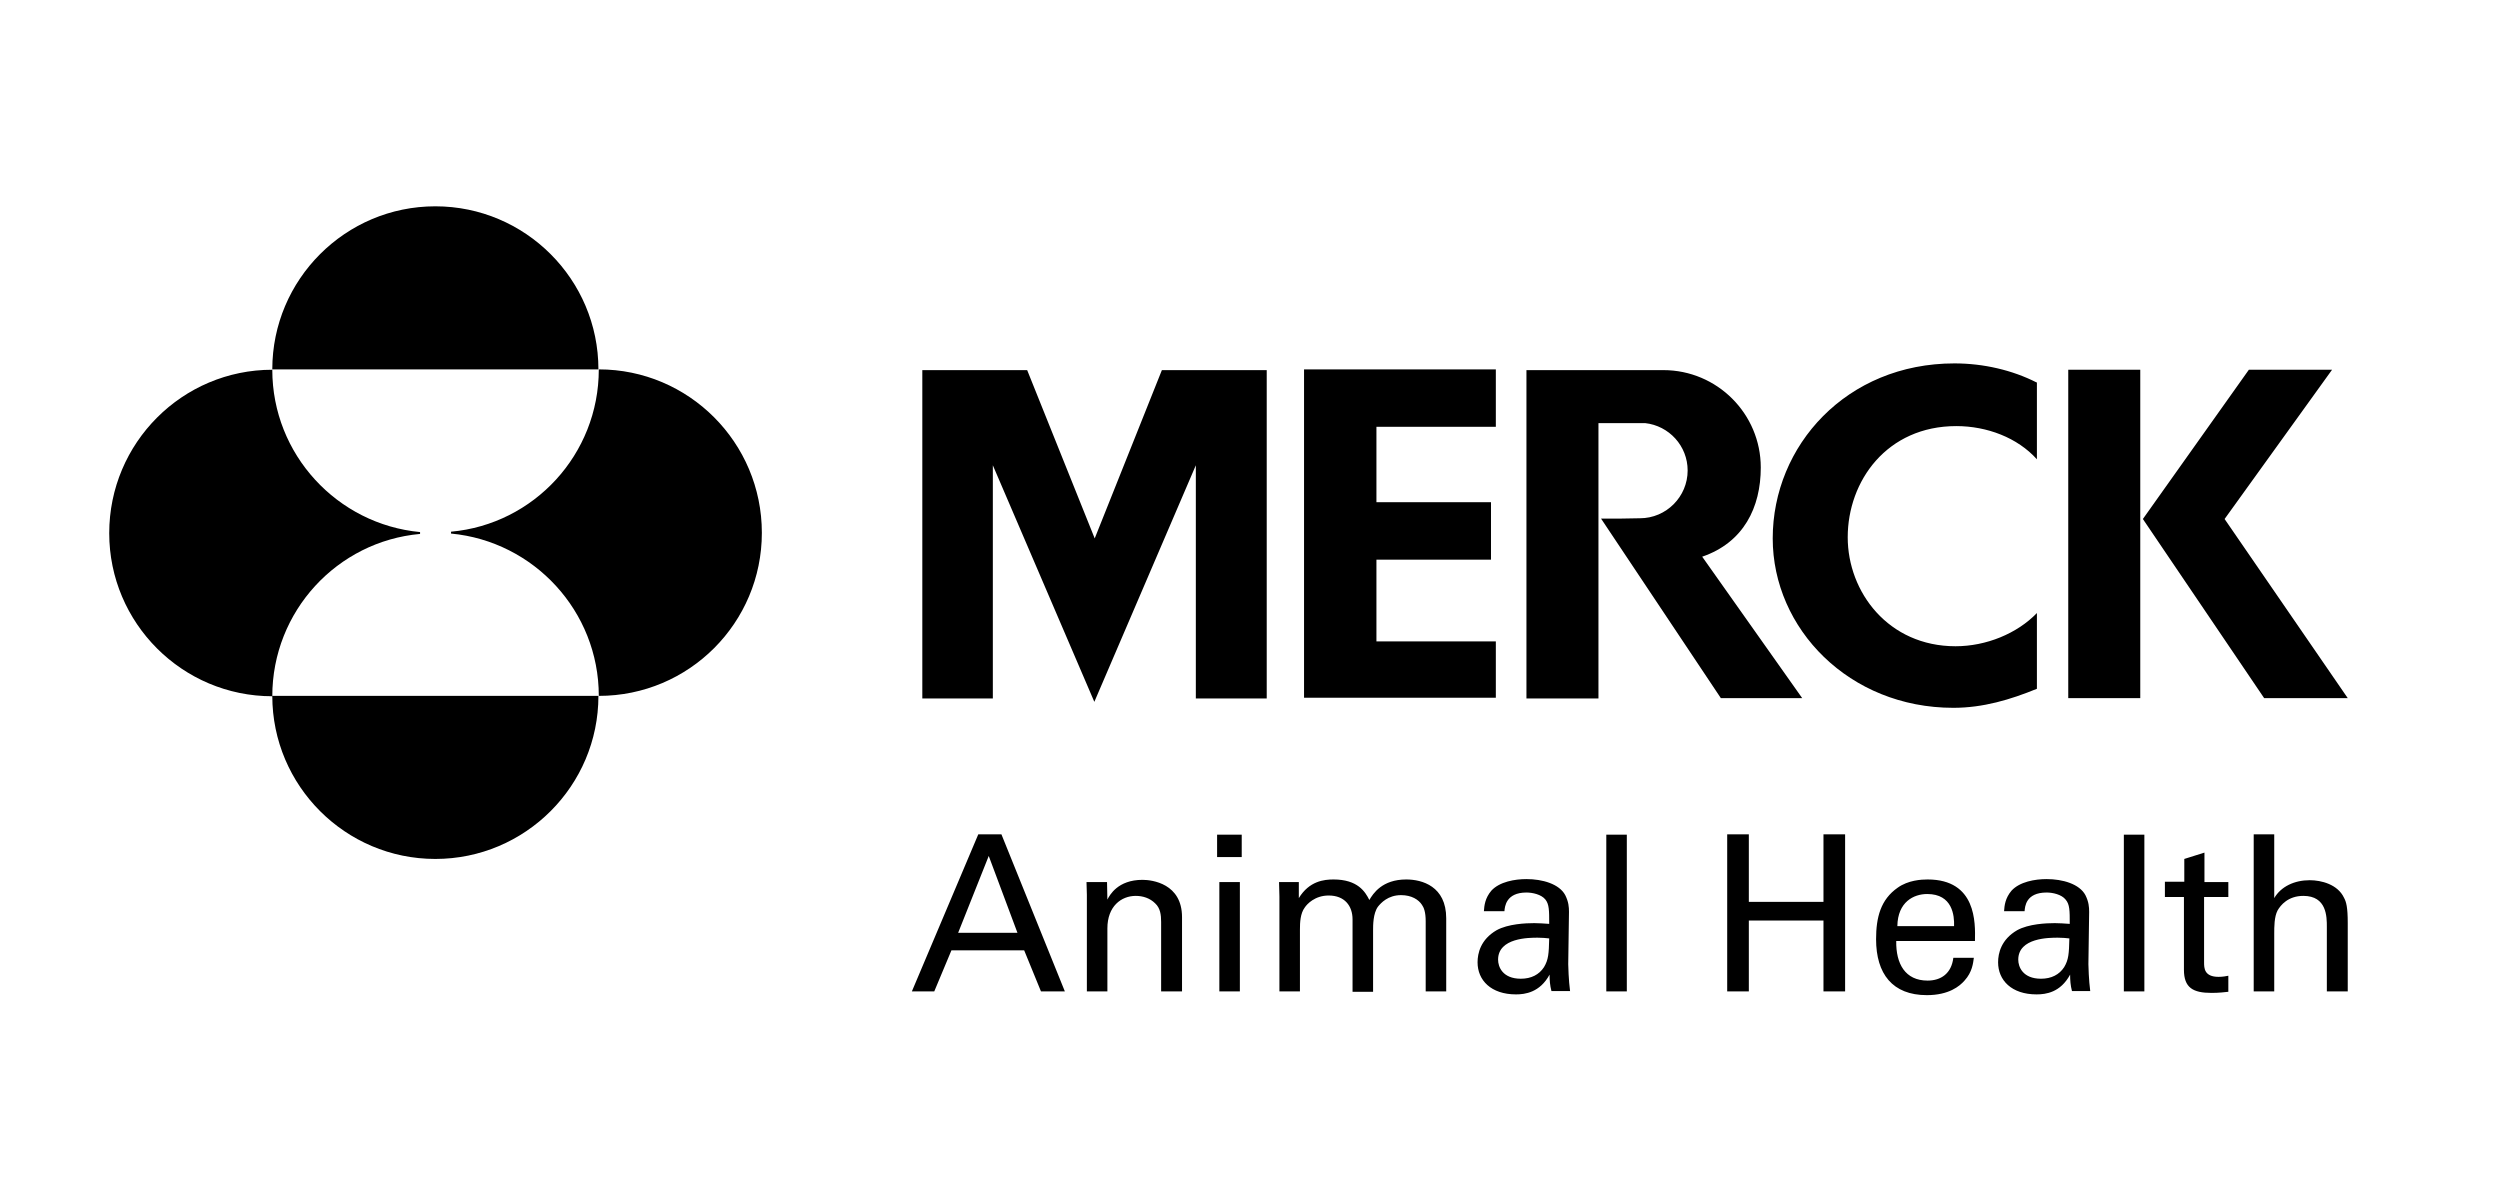
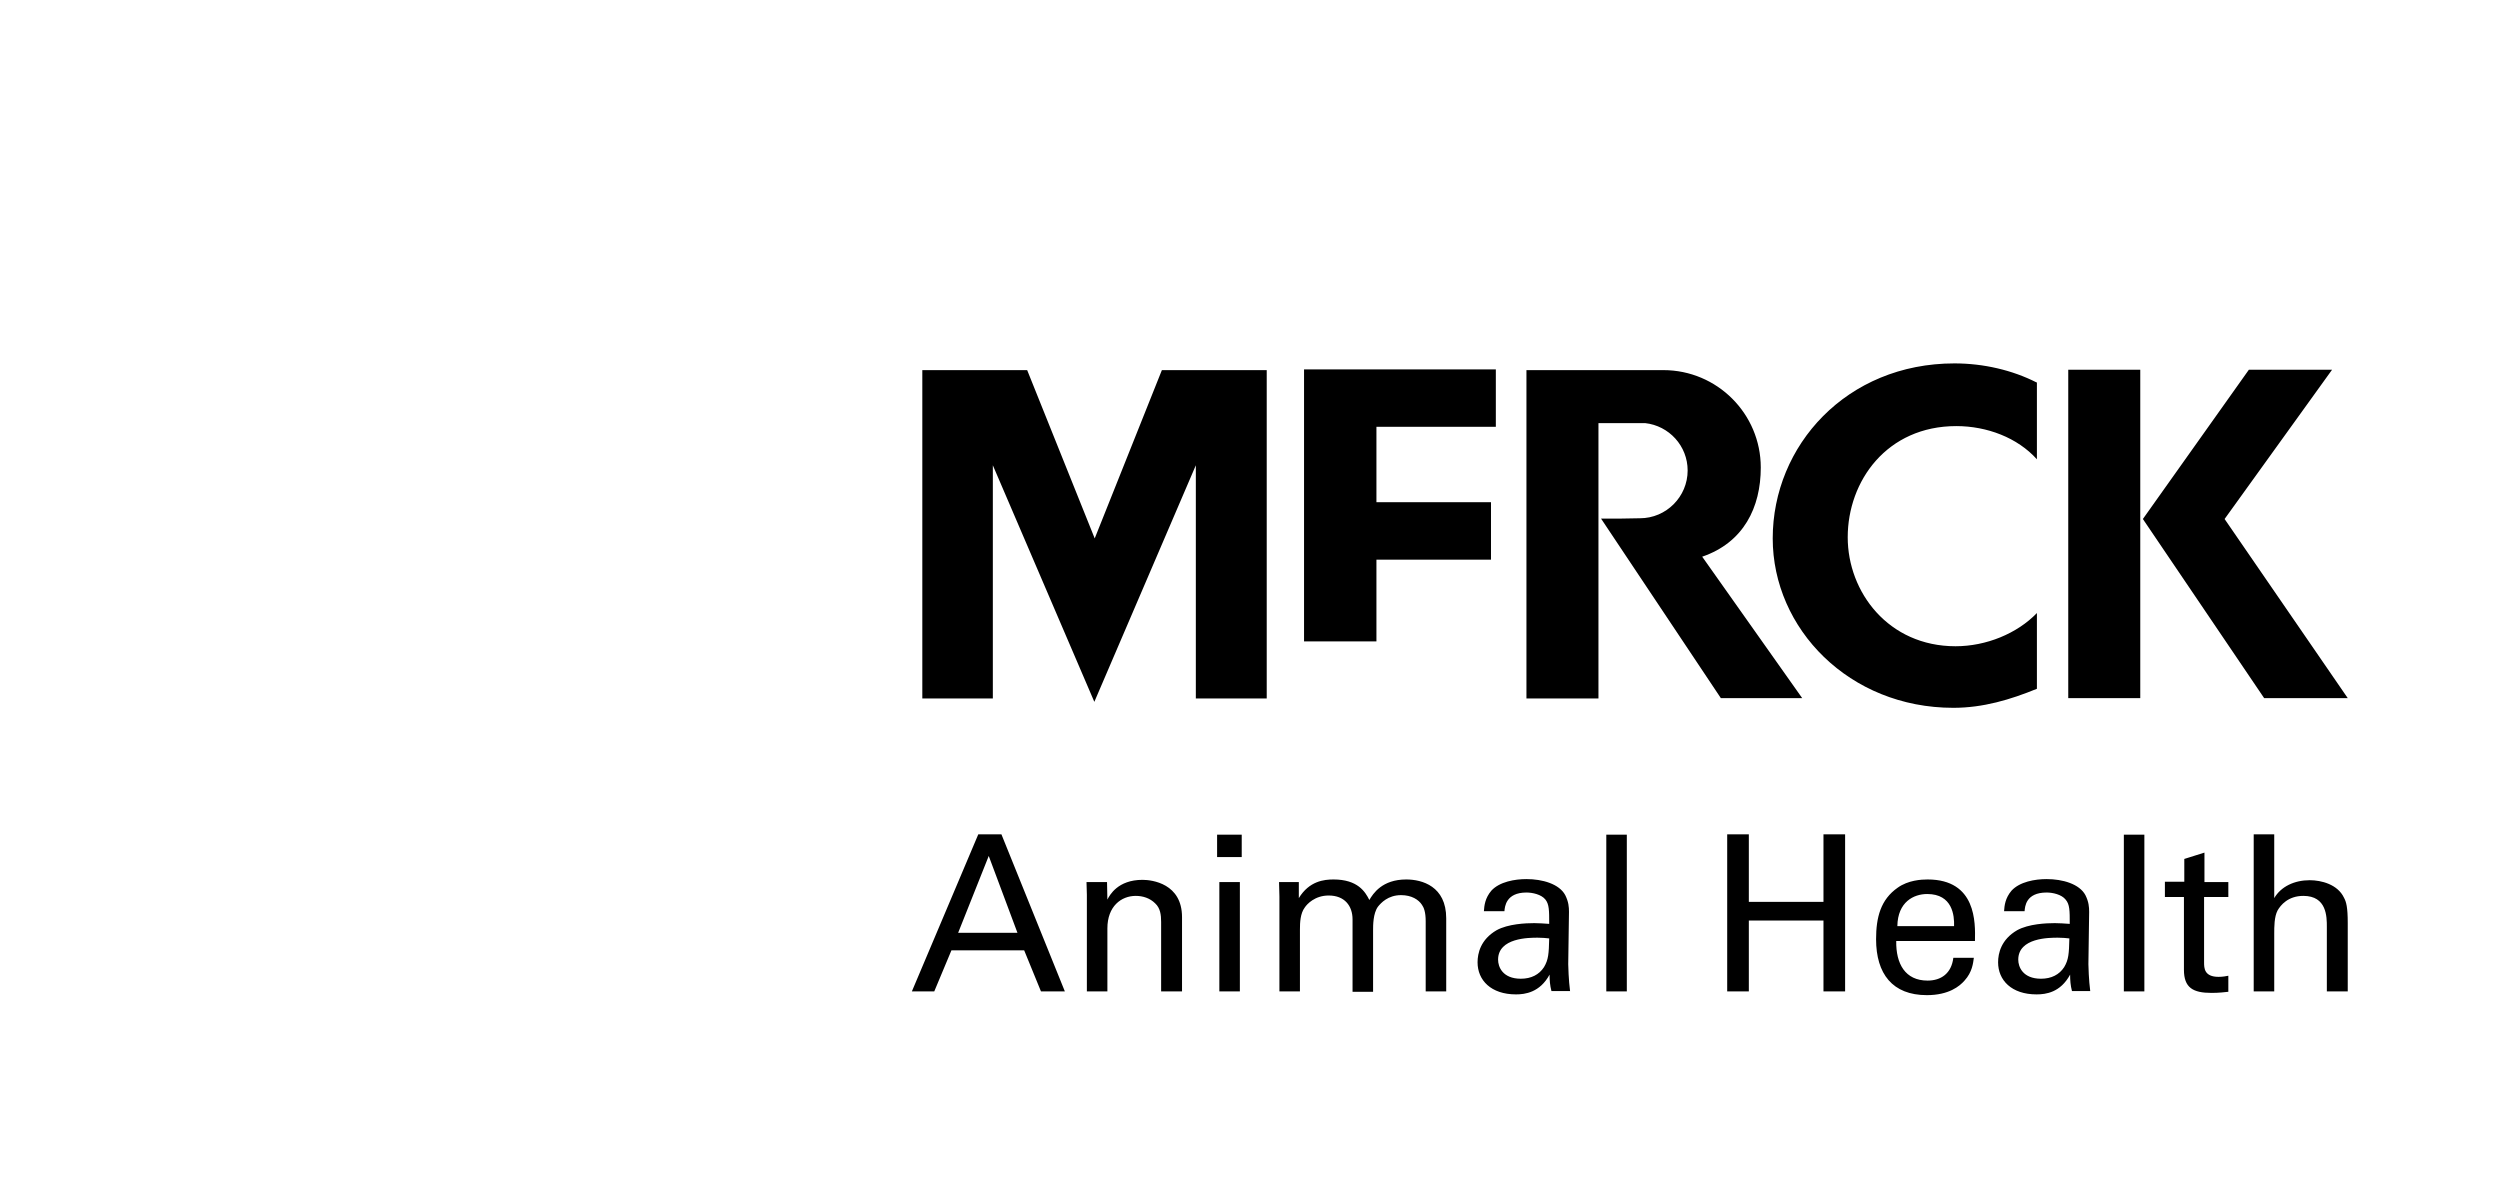
<svg xmlns="http://www.w3.org/2000/svg" width="206" height="99" viewBox="0 0 206 99" fill="none">
-   <path d="M22.437 30.437C22.437 23.026 28.463 17 35.873 17C43.283 17 49.31 23.026 49.31 30.437H22.437ZM22.437 57.341C22.437 64.751 28.463 70.777 35.873 70.777C43.283 70.777 49.31 64.751 49.31 57.341H22.437ZM34.613 43.843C27.787 43.197 22.437 37.447 22.437 30.467C15.027 30.467 9 36.494 9 43.935C9 51.345 15.027 57.371 22.437 57.371C22.437 50.361 27.787 44.611 34.613 43.996V43.843V43.843ZM37.165 43.965C43.991 44.611 49.341 50.361 49.341 57.341C56.782 57.341 62.777 51.314 62.777 43.904C62.777 36.463 56.751 30.437 49.341 30.437C49.341 37.447 43.991 43.197 37.165 43.812V43.965Z" fill="black" />
-   <path d="M176.358 57.525H170.424V30.467H176.358V57.525ZM167.81 31.512C165.812 30.498 163.444 29.944 161.046 29.944C152.16 29.944 146.072 36.709 146.072 44.365C146.072 51.806 152.375 58.324 160.954 58.324C163.414 58.324 165.658 57.648 167.841 56.756V50.514C166.212 52.206 163.659 53.251 161.138 53.251C155.604 53.251 152.252 48.792 152.252 44.273C152.252 39.63 155.481 35.11 161.2 35.11C163.721 35.11 166.242 36.063 167.841 37.846V31.512H167.81ZM123.257 35.171V30.436H107.453V57.494H123.257V52.851H113.418V46.117H122.858V41.382H113.418V35.171H123.257V35.171ZM176.573 42.766L186.566 57.525H193.454L183.307 42.766L192.162 30.467H185.306L176.573 42.766ZM131.774 34.864C131.774 34.864 135.341 34.864 135.556 34.864C137.524 35.079 139.062 36.739 139.062 38.769C139.062 40.921 137.309 42.705 135.126 42.705H135.064C134.818 42.705 133.619 42.735 133.343 42.735H132.605H131.928L141.798 57.525H148.501L140.261 45.871C143.674 44.703 145.088 41.813 145.088 38.523C145.088 34.095 141.491 30.498 137.063 30.498C136.909 30.498 125.779 30.498 125.779 30.498V57.556H131.713V34.864H131.774ZM90.173 57.832L98.537 38.338V57.556H104.378V30.498H95.739L90.204 44.365L84.639 30.498H75.999V57.556H81.81V38.338L90.173 57.832ZM75.138 81.692H76.983L78.397 78.31H84.393L85.776 81.692H87.744L82.517 68.748H80.611L75.138 81.692ZM81.472 70.531L83.839 76.865H78.95L81.472 70.531ZM89.558 81.692H91.249V76.496C91.249 74.682 92.387 73.821 93.586 73.821C94.17 73.821 94.754 74.005 95.185 74.436C95.615 74.835 95.677 75.389 95.677 75.973V81.692H97.399V75.573C97.399 72.806 94.939 72.499 94.14 72.499C92.11 72.499 91.434 73.759 91.249 74.128L91.219 72.683H89.528L89.558 73.729V81.692V81.692ZM100.289 70.623H102.318V68.778H100.289V70.623ZM100.474 81.692H102.165V72.683H100.474V81.692ZM105.424 81.692H107.115V76.588C107.115 76.004 107.146 75.266 107.515 74.774C107.699 74.497 108.345 73.79 109.483 73.79C110.805 73.79 111.45 74.651 111.45 75.758V81.723H113.142V76.65C113.142 76.25 113.141 75.266 113.541 74.713C113.787 74.405 114.371 73.759 115.448 73.759C116.308 73.759 116.893 74.128 117.169 74.559C117.323 74.774 117.477 75.143 117.477 75.912V81.692H119.168V75.666C119.168 73.022 117.169 72.468 115.878 72.468C113.879 72.468 113.142 73.636 112.834 74.159C112.496 73.483 111.881 72.468 109.882 72.468C109.114 72.468 107.884 72.591 107.023 74.005V72.683H105.393L105.424 73.882V81.692ZM129.376 81.692C129.253 80.77 129.222 79.571 129.222 79.448L129.284 75.143C129.284 74.743 129.253 74.313 128.976 73.759C128.484 72.837 127.101 72.437 125.779 72.437C124.826 72.437 123.565 72.653 122.888 73.39C122.366 74.005 122.304 74.62 122.273 75.082H123.965C123.995 74.713 124.088 73.544 125.779 73.544C126.271 73.544 127.009 73.698 127.347 74.128C127.654 74.528 127.654 75.02 127.654 76.127C127.132 76.096 126.855 76.066 126.424 76.066C125.717 76.066 124.272 76.127 123.319 76.65C121.997 77.418 121.751 78.556 121.751 79.294C121.751 80.77 122.858 81.938 124.918 81.938C125.656 81.938 126.886 81.784 127.685 80.309C127.685 80.77 127.716 81.2 127.839 81.662H129.376V81.692ZM127.654 77.326C127.624 78.587 127.593 79.079 127.224 79.694C126.824 80.309 126.178 80.647 125.317 80.647C123.811 80.647 123.442 79.663 123.442 79.079C123.442 77.265 125.994 77.265 126.701 77.265C127.101 77.265 127.347 77.295 127.654 77.326ZM132.359 81.692H134.05V68.778H132.359V81.692ZM142.321 68.748V81.692H144.104V75.85H150.254V81.692H152.037V68.748H150.254V74.313H144.104V68.748H142.321ZM162.737 77.511C162.768 76.035 162.86 72.468 158.832 72.468C158.309 72.468 157.233 72.529 156.372 73.144C154.958 74.128 154.589 75.604 154.589 77.388C154.589 80.247 155.942 82 158.771 82C160.585 82 161.476 81.262 161.876 80.801C162.522 80.093 162.583 79.355 162.645 78.925H160.954C160.8 80.216 159.939 80.801 158.832 80.801C156.987 80.801 156.219 79.417 156.249 77.541H162.737V77.511ZM156.342 76.311C156.372 74.313 157.695 73.667 158.801 73.667C160.892 73.667 161.046 75.451 161.015 76.311H156.342ZM172.238 81.692C172.115 80.77 172.084 79.571 172.084 79.448L172.146 75.143C172.146 74.743 172.115 74.313 171.838 73.759C171.346 72.837 169.963 72.437 168.641 72.437C167.687 72.437 166.427 72.653 165.75 73.39C165.228 74.005 165.166 74.62 165.135 75.082H166.826C166.857 74.713 166.919 73.544 168.641 73.544C169.133 73.544 169.87 73.698 170.209 74.128C170.547 74.528 170.547 75.02 170.547 76.127C170.024 76.096 169.747 76.066 169.317 76.066C168.61 76.066 167.165 76.127 166.212 76.65C164.889 77.418 164.643 78.556 164.643 79.294C164.643 80.77 165.75 81.938 167.81 81.938C168.579 81.938 169.778 81.784 170.578 80.309C170.578 80.77 170.608 81.2 170.731 81.662H172.238V81.692ZM170.516 77.326C170.485 78.587 170.455 79.079 170.086 79.694C169.686 80.309 169.04 80.647 168.179 80.647C166.673 80.647 166.304 79.663 166.304 79.079C166.304 77.265 168.856 77.265 169.563 77.265C169.963 77.265 170.209 77.295 170.516 77.326ZM175.005 81.692H176.696V68.778H175.005V81.692ZM178.357 73.913H179.956V79.909C179.956 81.385 180.694 81.815 182.231 81.815C182.846 81.815 183.338 81.754 183.615 81.723V80.401C183.461 80.432 183.153 80.493 182.815 80.493C181.616 80.493 181.616 79.755 181.616 79.294V73.913H183.615V72.683H181.647V70.254L179.986 70.777V72.653H178.388V73.913H178.357ZM185.705 81.692H187.397V76.926C187.397 76.373 187.396 75.543 187.673 75.02C187.919 74.59 188.534 73.821 189.795 73.821C191.732 73.821 191.732 75.543 191.732 76.373V81.692H193.454V76.066C193.454 74.743 193.331 74.313 193.146 73.975C192.624 72.868 191.271 72.529 190.318 72.529C189.057 72.529 187.95 73.052 187.397 74.005V68.748H185.705V81.692V81.692Z" fill="black" />
+   <path d="M176.358 57.525H170.424V30.467H176.358V57.525ZM167.81 31.512C165.812 30.498 163.444 29.944 161.046 29.944C152.16 29.944 146.072 36.709 146.072 44.365C146.072 51.806 152.375 58.324 160.954 58.324C163.414 58.324 165.658 57.648 167.841 56.756V50.514C166.212 52.206 163.659 53.251 161.138 53.251C155.604 53.251 152.252 48.792 152.252 44.273C152.252 39.63 155.481 35.11 161.2 35.11C163.721 35.11 166.242 36.063 167.841 37.846V31.512H167.81ZM123.257 35.171V30.436H107.453V57.494V52.851H113.418V46.117H122.858V41.382H113.418V35.171H123.257V35.171ZM176.573 42.766L186.566 57.525H193.454L183.307 42.766L192.162 30.467H185.306L176.573 42.766ZM131.774 34.864C131.774 34.864 135.341 34.864 135.556 34.864C137.524 35.079 139.062 36.739 139.062 38.769C139.062 40.921 137.309 42.705 135.126 42.705H135.064C134.818 42.705 133.619 42.735 133.343 42.735H132.605H131.928L141.798 57.525H148.501L140.261 45.871C143.674 44.703 145.088 41.813 145.088 38.523C145.088 34.095 141.491 30.498 137.063 30.498C136.909 30.498 125.779 30.498 125.779 30.498V57.556H131.713V34.864H131.774ZM90.173 57.832L98.537 38.338V57.556H104.378V30.498H95.739L90.204 44.365L84.639 30.498H75.999V57.556H81.81V38.338L90.173 57.832ZM75.138 81.692H76.983L78.397 78.31H84.393L85.776 81.692H87.744L82.517 68.748H80.611L75.138 81.692ZM81.472 70.531L83.839 76.865H78.95L81.472 70.531ZM89.558 81.692H91.249V76.496C91.249 74.682 92.387 73.821 93.586 73.821C94.17 73.821 94.754 74.005 95.185 74.436C95.615 74.835 95.677 75.389 95.677 75.973V81.692H97.399V75.573C97.399 72.806 94.939 72.499 94.14 72.499C92.11 72.499 91.434 73.759 91.249 74.128L91.219 72.683H89.528L89.558 73.729V81.692V81.692ZM100.289 70.623H102.318V68.778H100.289V70.623ZM100.474 81.692H102.165V72.683H100.474V81.692ZM105.424 81.692H107.115V76.588C107.115 76.004 107.146 75.266 107.515 74.774C107.699 74.497 108.345 73.79 109.483 73.79C110.805 73.79 111.45 74.651 111.45 75.758V81.723H113.142V76.65C113.142 76.25 113.141 75.266 113.541 74.713C113.787 74.405 114.371 73.759 115.448 73.759C116.308 73.759 116.893 74.128 117.169 74.559C117.323 74.774 117.477 75.143 117.477 75.912V81.692H119.168V75.666C119.168 73.022 117.169 72.468 115.878 72.468C113.879 72.468 113.142 73.636 112.834 74.159C112.496 73.483 111.881 72.468 109.882 72.468C109.114 72.468 107.884 72.591 107.023 74.005V72.683H105.393L105.424 73.882V81.692ZM129.376 81.692C129.253 80.77 129.222 79.571 129.222 79.448L129.284 75.143C129.284 74.743 129.253 74.313 128.976 73.759C128.484 72.837 127.101 72.437 125.779 72.437C124.826 72.437 123.565 72.653 122.888 73.39C122.366 74.005 122.304 74.62 122.273 75.082H123.965C123.995 74.713 124.088 73.544 125.779 73.544C126.271 73.544 127.009 73.698 127.347 74.128C127.654 74.528 127.654 75.02 127.654 76.127C127.132 76.096 126.855 76.066 126.424 76.066C125.717 76.066 124.272 76.127 123.319 76.65C121.997 77.418 121.751 78.556 121.751 79.294C121.751 80.77 122.858 81.938 124.918 81.938C125.656 81.938 126.886 81.784 127.685 80.309C127.685 80.77 127.716 81.2 127.839 81.662H129.376V81.692ZM127.654 77.326C127.624 78.587 127.593 79.079 127.224 79.694C126.824 80.309 126.178 80.647 125.317 80.647C123.811 80.647 123.442 79.663 123.442 79.079C123.442 77.265 125.994 77.265 126.701 77.265C127.101 77.265 127.347 77.295 127.654 77.326ZM132.359 81.692H134.05V68.778H132.359V81.692ZM142.321 68.748V81.692H144.104V75.85H150.254V81.692H152.037V68.748H150.254V74.313H144.104V68.748H142.321ZM162.737 77.511C162.768 76.035 162.86 72.468 158.832 72.468C158.309 72.468 157.233 72.529 156.372 73.144C154.958 74.128 154.589 75.604 154.589 77.388C154.589 80.247 155.942 82 158.771 82C160.585 82 161.476 81.262 161.876 80.801C162.522 80.093 162.583 79.355 162.645 78.925H160.954C160.8 80.216 159.939 80.801 158.832 80.801C156.987 80.801 156.219 79.417 156.249 77.541H162.737V77.511ZM156.342 76.311C156.372 74.313 157.695 73.667 158.801 73.667C160.892 73.667 161.046 75.451 161.015 76.311H156.342ZM172.238 81.692C172.115 80.77 172.084 79.571 172.084 79.448L172.146 75.143C172.146 74.743 172.115 74.313 171.838 73.759C171.346 72.837 169.963 72.437 168.641 72.437C167.687 72.437 166.427 72.653 165.75 73.39C165.228 74.005 165.166 74.62 165.135 75.082H166.826C166.857 74.713 166.919 73.544 168.641 73.544C169.133 73.544 169.87 73.698 170.209 74.128C170.547 74.528 170.547 75.02 170.547 76.127C170.024 76.096 169.747 76.066 169.317 76.066C168.61 76.066 167.165 76.127 166.212 76.65C164.889 77.418 164.643 78.556 164.643 79.294C164.643 80.77 165.75 81.938 167.81 81.938C168.579 81.938 169.778 81.784 170.578 80.309C170.578 80.77 170.608 81.2 170.731 81.662H172.238V81.692ZM170.516 77.326C170.485 78.587 170.455 79.079 170.086 79.694C169.686 80.309 169.04 80.647 168.179 80.647C166.673 80.647 166.304 79.663 166.304 79.079C166.304 77.265 168.856 77.265 169.563 77.265C169.963 77.265 170.209 77.295 170.516 77.326ZM175.005 81.692H176.696V68.778H175.005V81.692ZM178.357 73.913H179.956V79.909C179.956 81.385 180.694 81.815 182.231 81.815C182.846 81.815 183.338 81.754 183.615 81.723V80.401C183.461 80.432 183.153 80.493 182.815 80.493C181.616 80.493 181.616 79.755 181.616 79.294V73.913H183.615V72.683H181.647V70.254L179.986 70.777V72.653H178.388V73.913H178.357ZM185.705 81.692H187.397V76.926C187.397 76.373 187.396 75.543 187.673 75.02C187.919 74.59 188.534 73.821 189.795 73.821C191.732 73.821 191.732 75.543 191.732 76.373V81.692H193.454V76.066C193.454 74.743 193.331 74.313 193.146 73.975C192.624 72.868 191.271 72.529 190.318 72.529C189.057 72.529 187.95 73.052 187.397 74.005V68.748H185.705V81.692V81.692Z" fill="black" />
</svg>